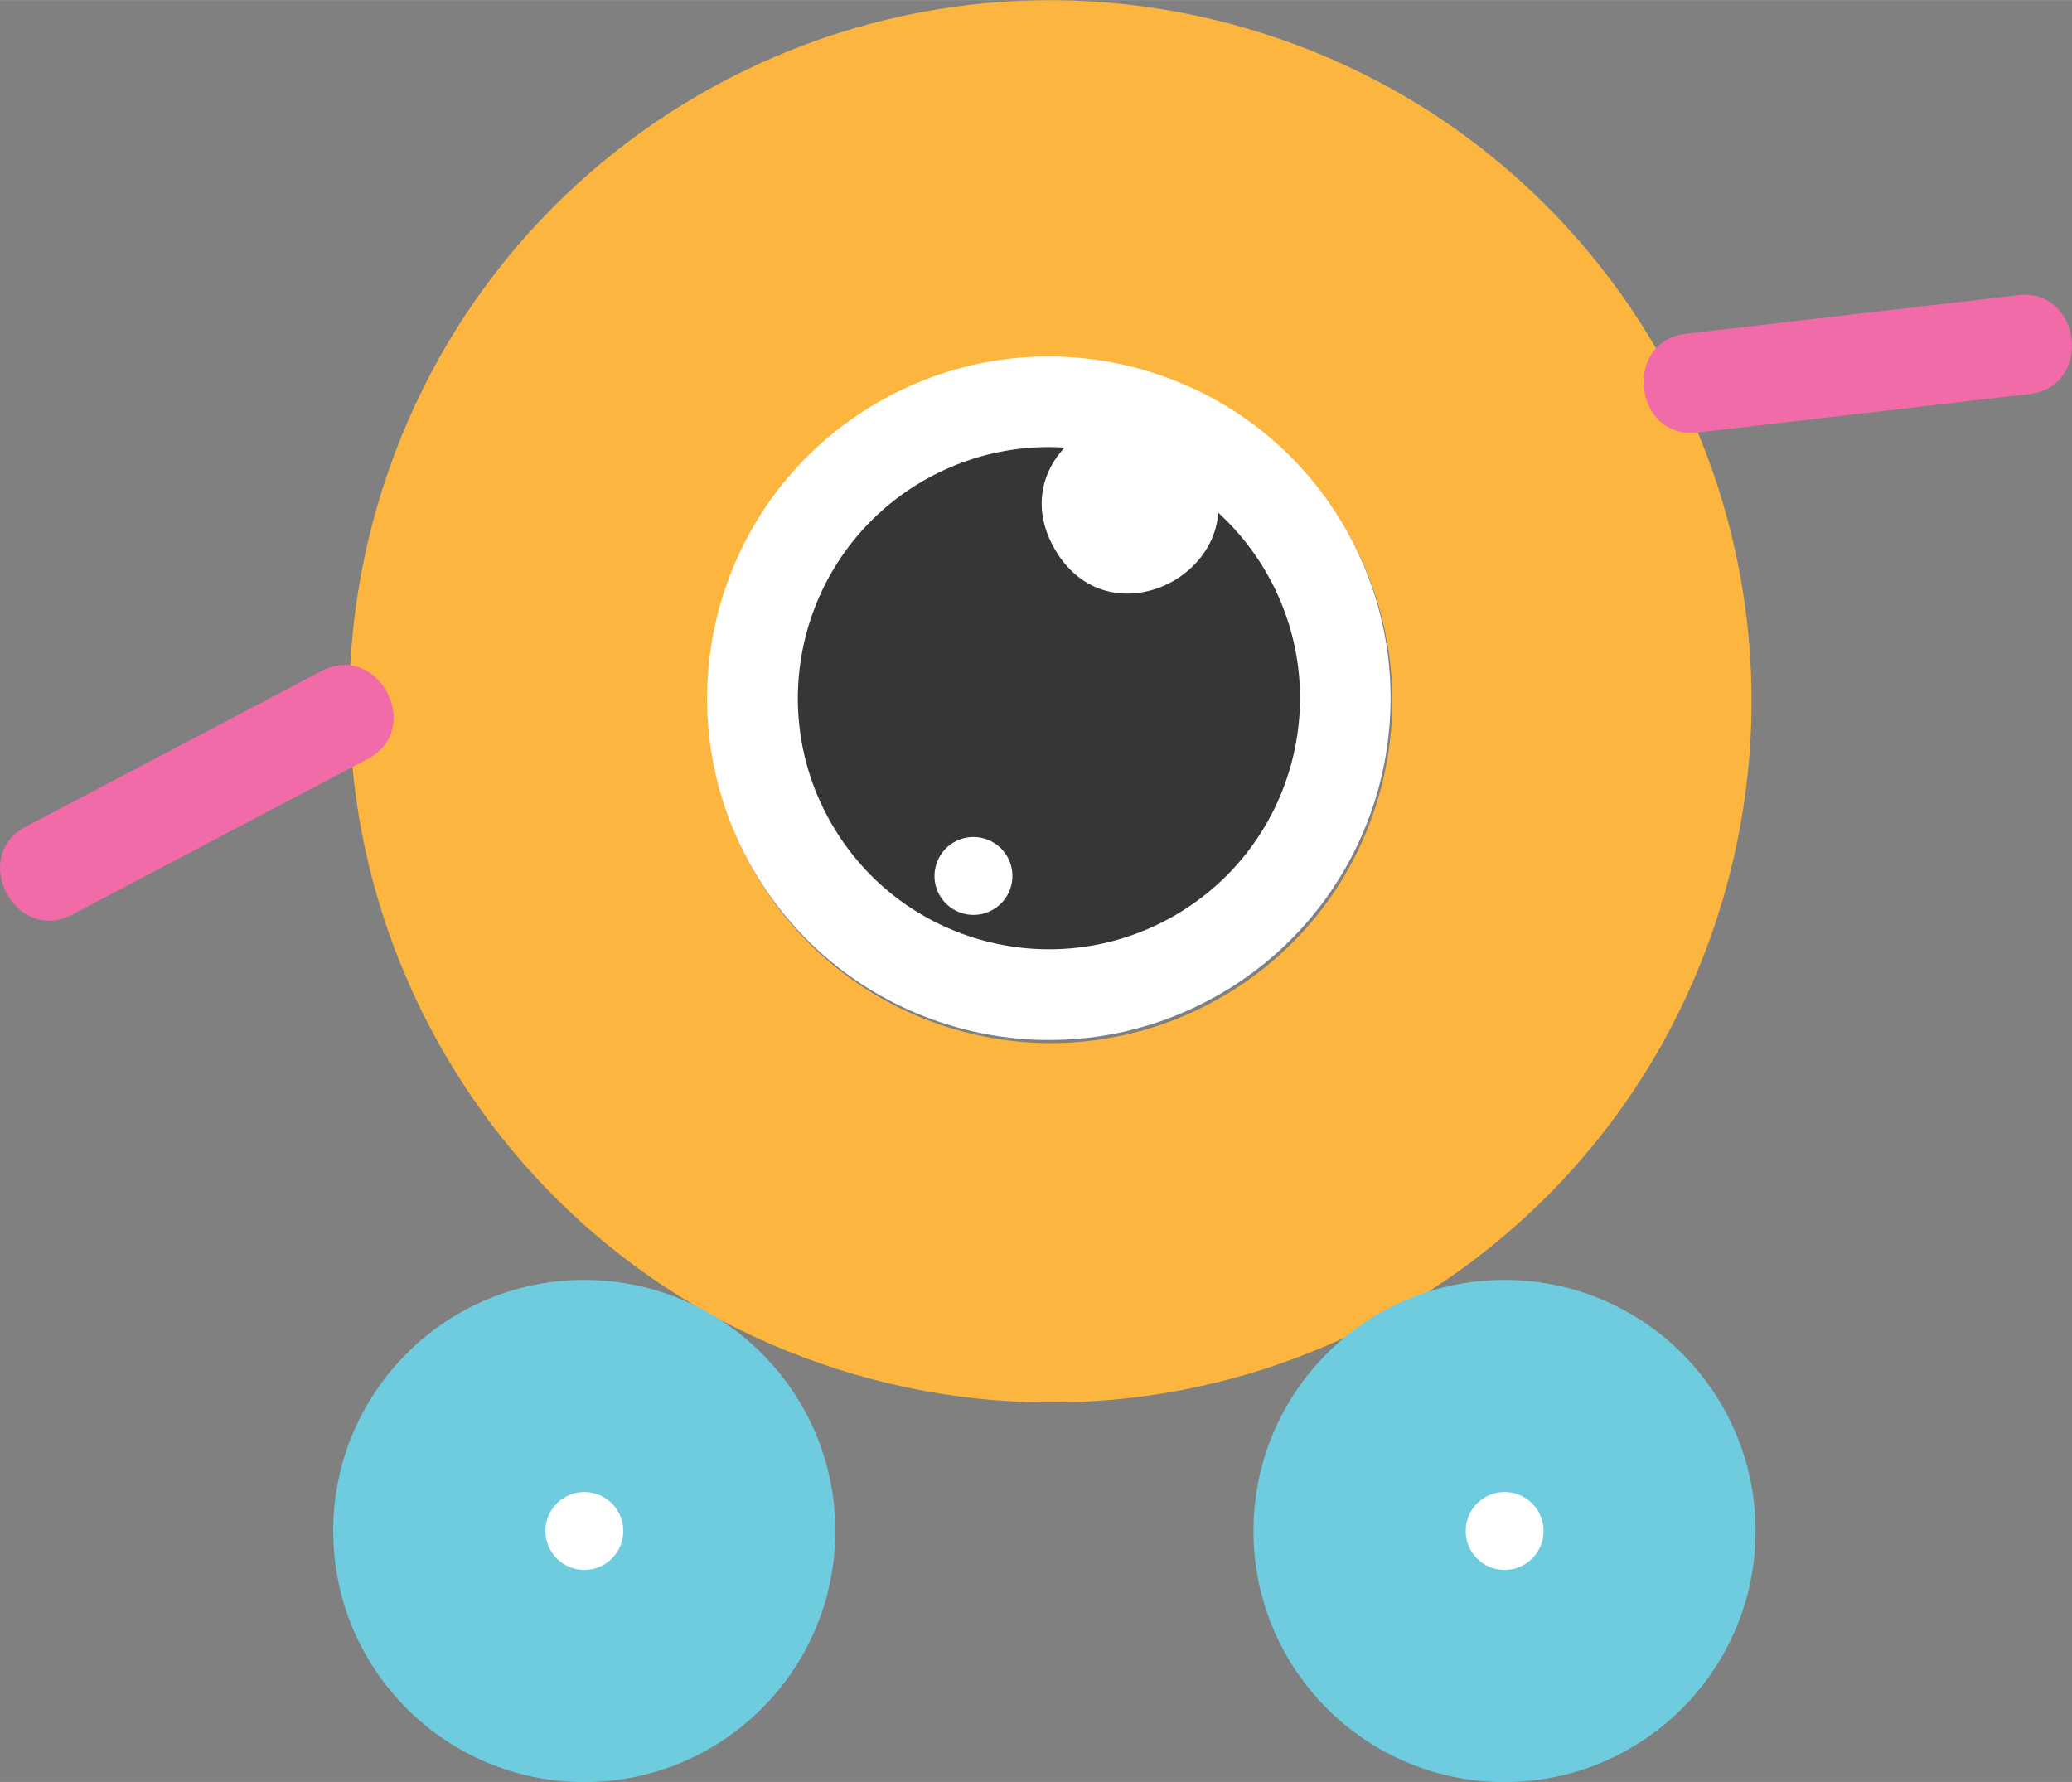
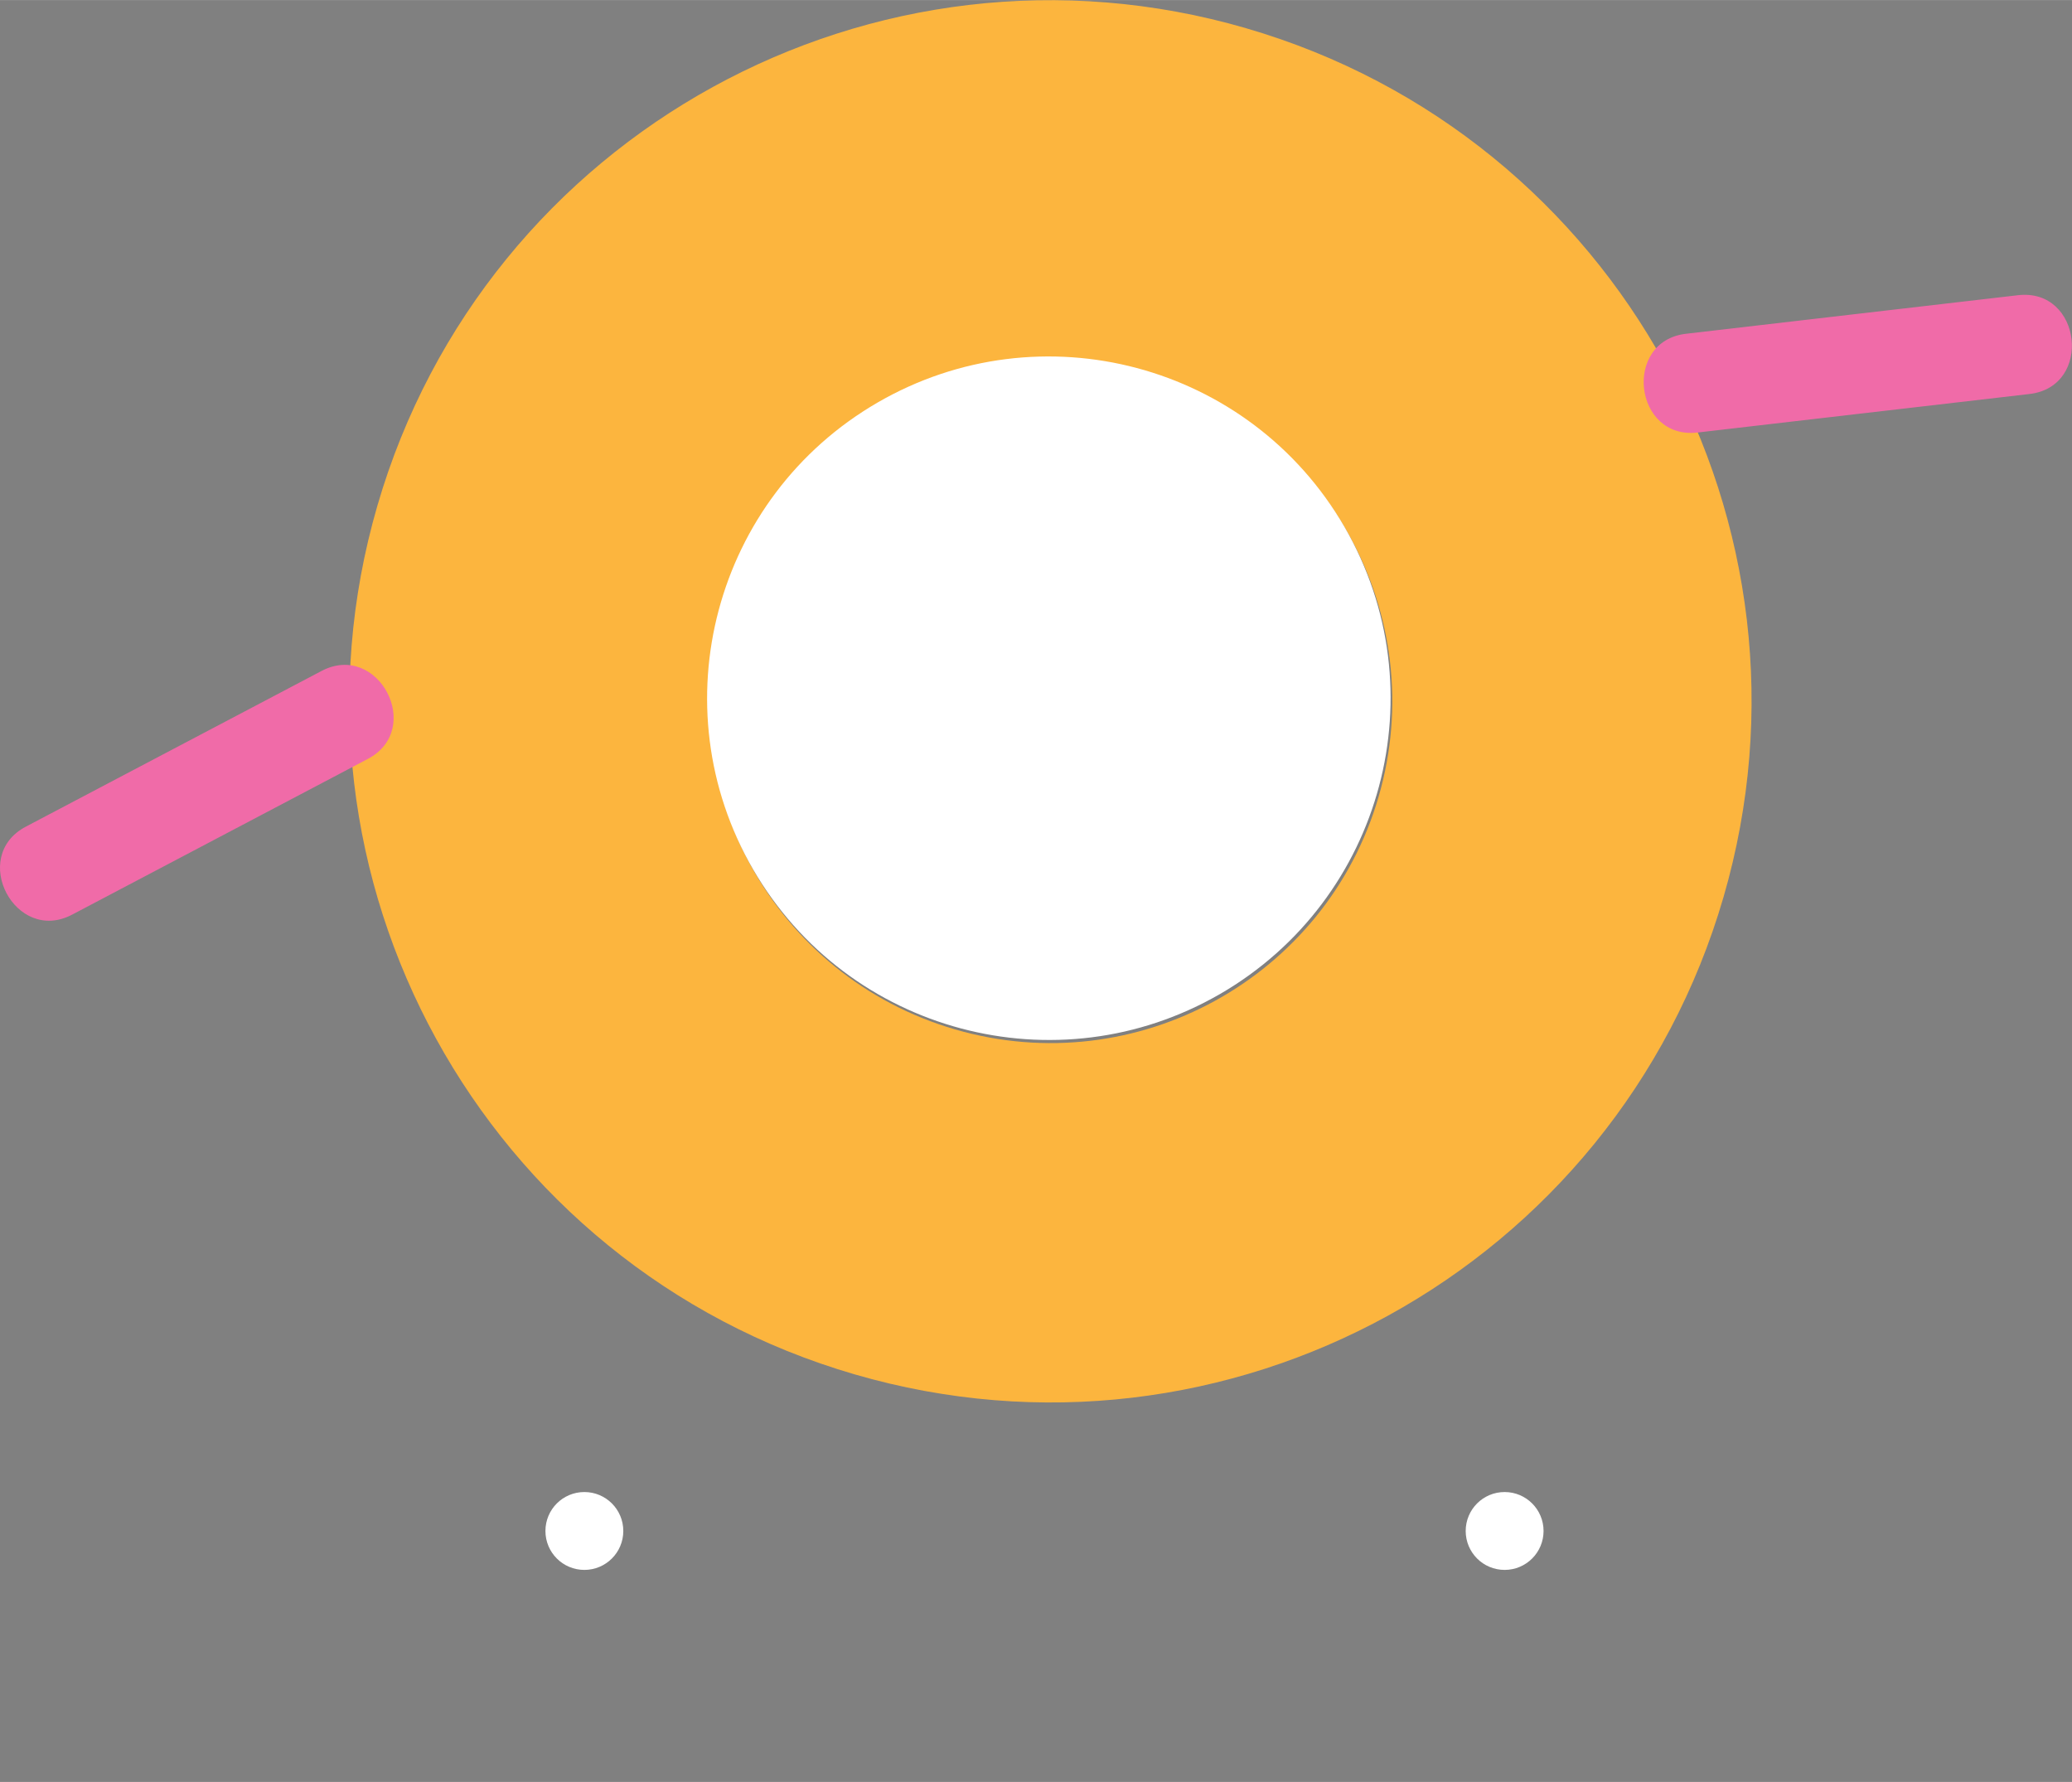
<svg xmlns="http://www.w3.org/2000/svg" xmlns:xlink="http://www.w3.org/1999/xlink" viewBox="0 0 146.35 125.855" height="125.86">
  <rect x="0" y="0" width="146.35" height="125.855" fill="#808080" stroke="none" />
  <defs>
    <clipPath id="0">
      <path d="m0 100.68h117.08v-100.68h-117.08v100.68" />
    </clipPath>
  </defs>
  <g transform="matrix(1.25 0 0-1.25 0 125.86)">
    <g clip-path="url(#0)">
      <path d="m0 0c-10.239 2.977-16.13 13.692-13.151 23.931 2.978 10.242 13.695 16.13 23.933 13.152 10.24-2.978 16.13-13.693 13.151-23.934-2.978-10.24-13.694-16.13-23.933-13.149m16.449 56.57c-21.01 6.107-42.982-5.966-49.09-26.973-6.107-21 5.967-42.981 26.973-49.09 21.01-6.109 42.982 5.969 49.09 26.972 6.108 21.01-5.965 42.981-26.973 49.09" fill="#fcb53e" transform="translate(53.967 42.525)" />
      <path d="m0 0c-9.229-5.344-21.04-2.195-26.388 7.03-5.343 9.228-2.197 21.04 7.03 26.385 9.229 5.346 21.04 2.197 26.385-7.03 5.345-9.228 2.2-21.04-7.03-26.388" fill="#fff" transform="translate(68.946 44.53)" />
-       <path d="m0 0c-6.779-3.926-15.458-1.614-19.385 5.167-3.926 6.778-1.614 15.457 5.165 19.385 6.78 3.926 15.46 1.612 19.386-5.166 3.928-6.781 1.613-15.459-5.166-19.386" fill="#373535" transform="translate(66.38 48.964)" />
      <g fill="#fff">
        <path d="m0 0c3.283-5.667 11.787-.743 8.506 4.925-3.285 5.669-11.788.744-8.506-4.925" transform="translate(59.6 69.66)" />
        <path d="m0 0c-1.052-.608-2.397-.251-3.01.802-.608 1.051-.25 2.398.802 3.01 1.052.608 2.398.249 3.01-.801.609-1.054.25-2.399-.802-3.01" transform="translate(56.11 49.29)" />
      </g>
-       <path d="m0 0c0-7.835-6.352-14.186-14.187-14.186-7.835 0-14.185 6.351-14.185 14.186 0 7.835 6.35 14.185 14.185 14.185 7.835 0 14.187-6.35 14.187-14.185" fill="#6eccde" transform="translate(47.2 14.185)" id="1" />
      <use transform="translate(52)" xlink:href="#1" />
      <path d="m0 0c0-1.215-.985-2.2-2.2-2.2-1.216 0-2.2.985-2.2 2.2 0 1.216.984 2.2 2.2 2.2 1.215 0 2.2-.984 2.2-2.2" fill="#fff" transform="translate(35.22 14.185)" id="2" />
      <use transform="translate(52)" xlink:href="#2" />
      <g fill="#f06ba8">
        <path d="m0 0c-31.781-3.691 13.03 1.513-18.756-2.178-3.599-.418-2.951-5.999.649-5.581 31.781 3.692-13.02-1.513 18.756 2.177 3.599.418 2.95 6-.649 5.582" transform="translate(114.03 84.01)" />
        <path d="m0 0c28.31 14.908-11.6-6.11 16.707 8.798 3.205 1.687.588 6.659-2.615 4.97-28.31-14.906 11.599 6.111-16.709-8.797-3.204-1.688-.588-6.659 2.617-4.971" transform="translate(4.076 49.01)" />
      </g>
    </g>
  </g>
</svg>